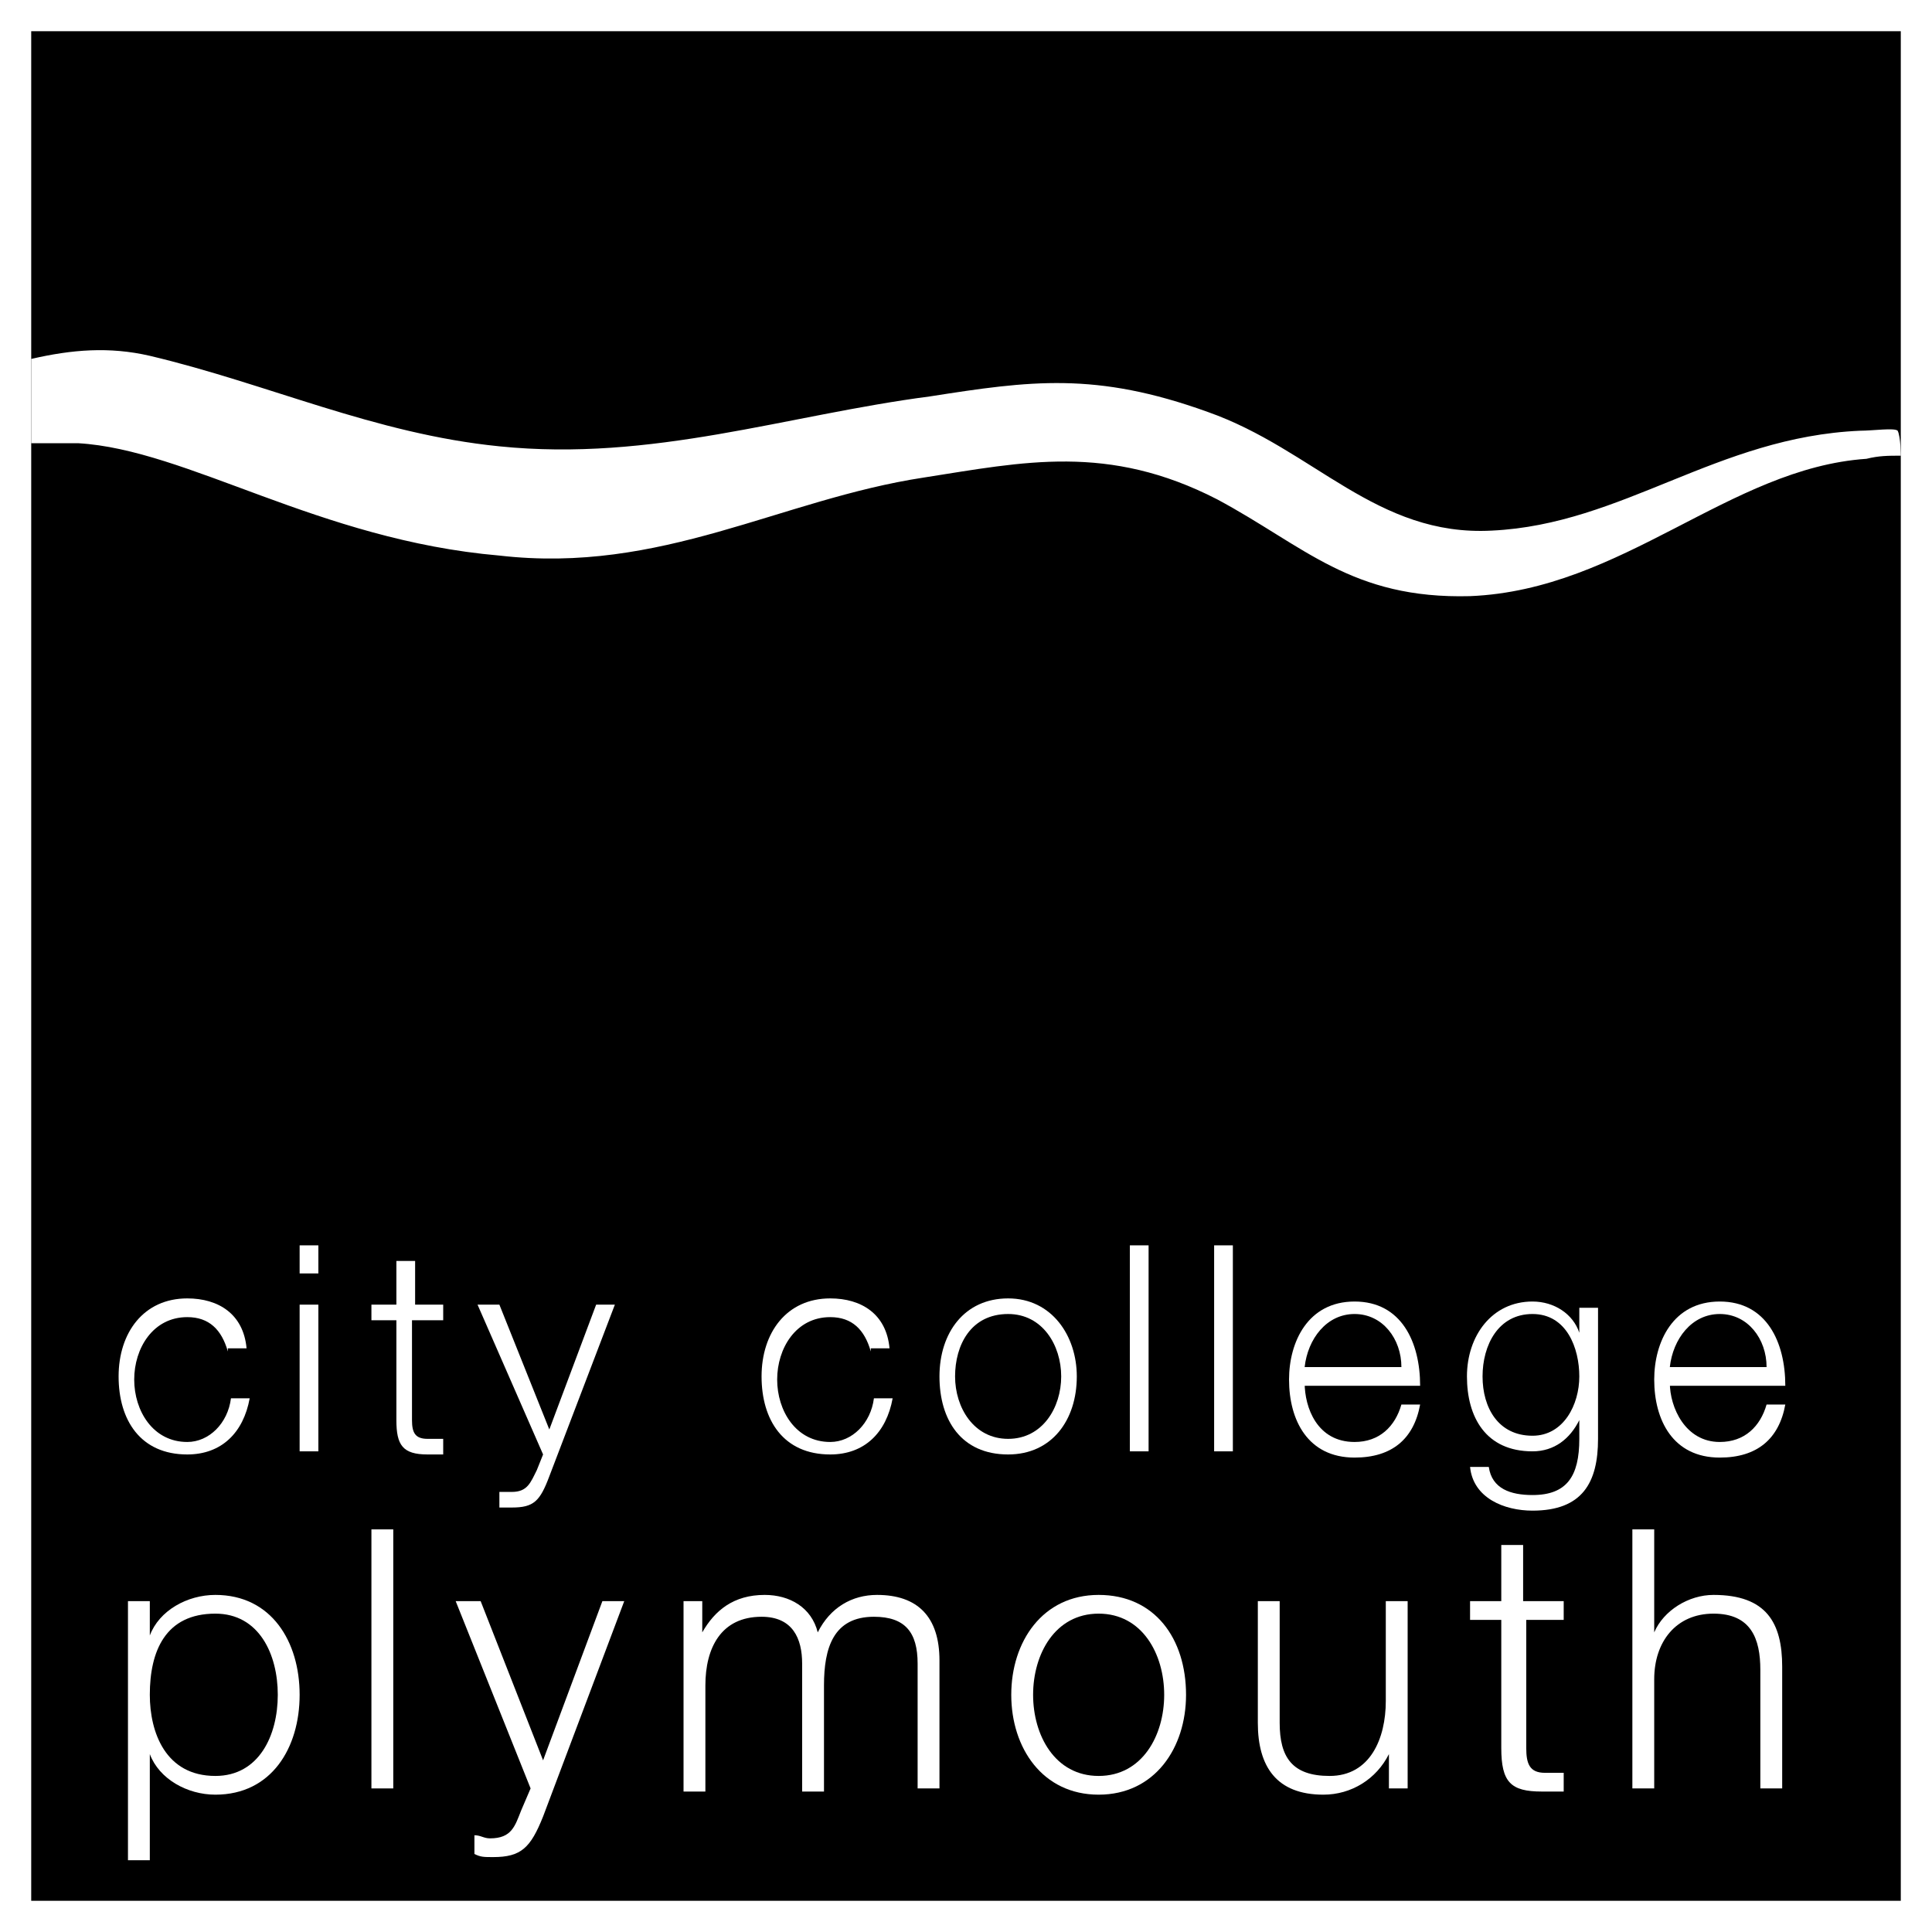
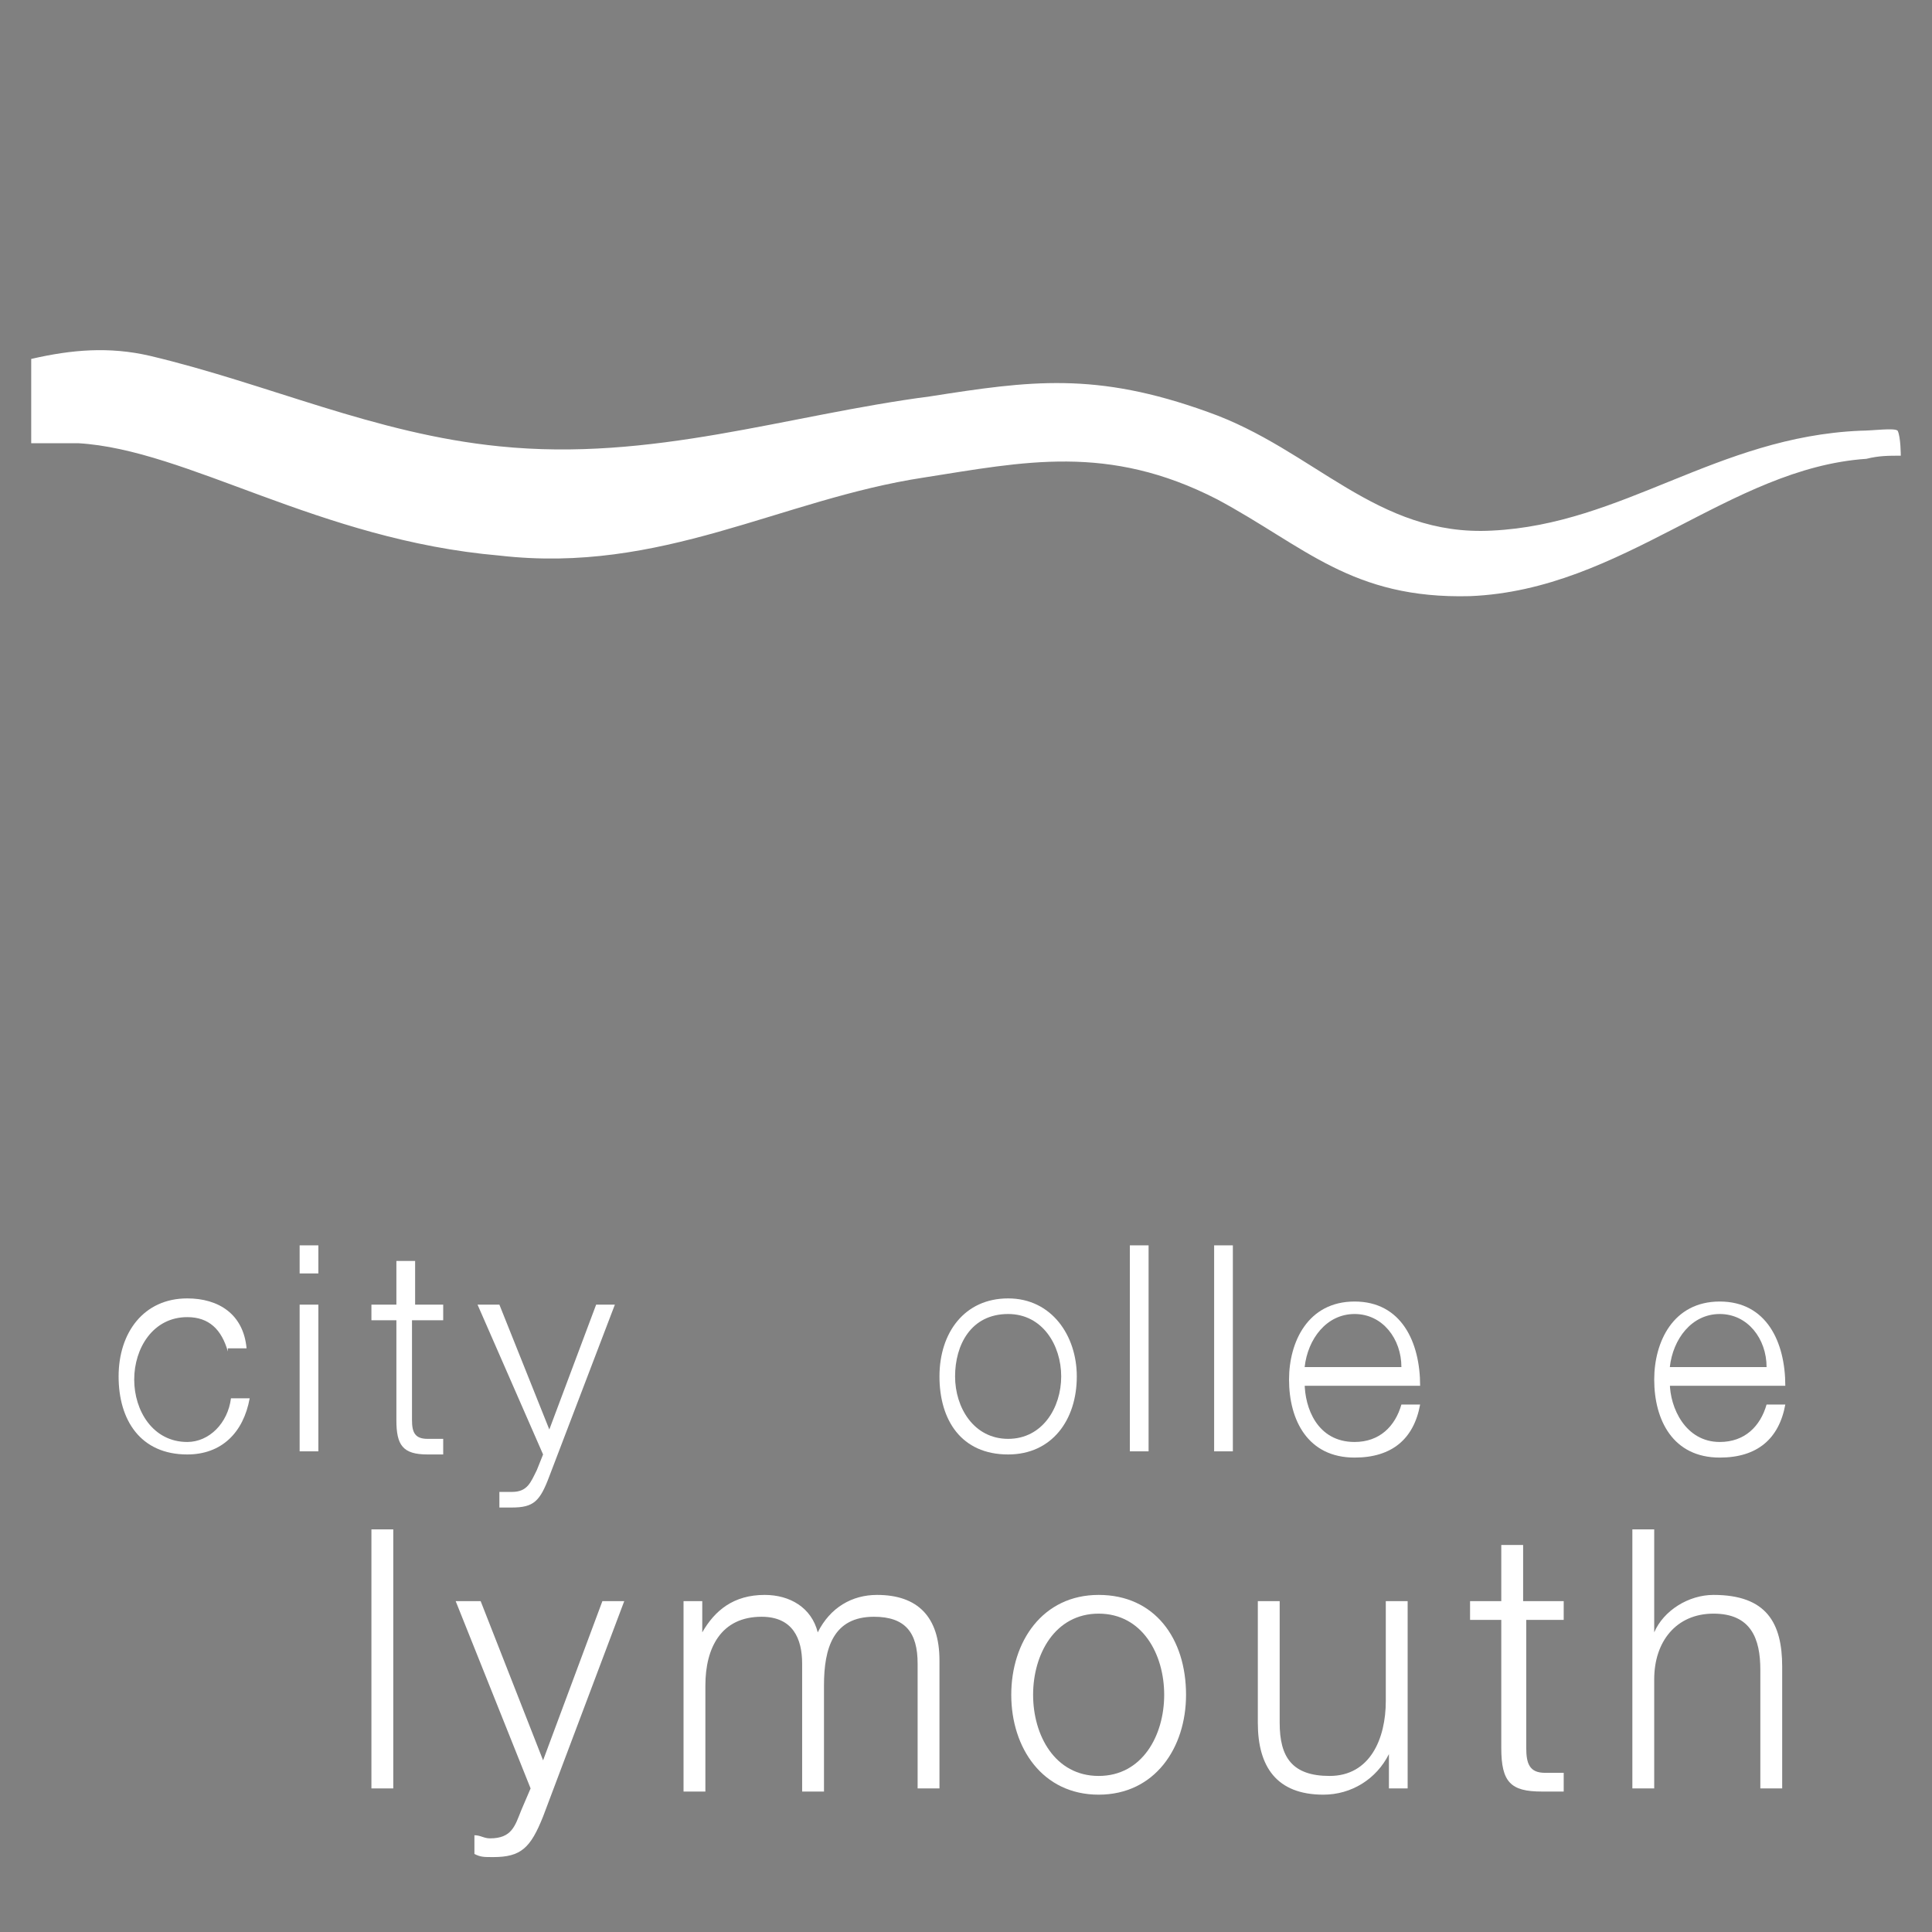
<svg xmlns="http://www.w3.org/2000/svg" class="header-logo w-19 xl:w-32.5 h-auto" fill="none" viewBox="0 0 520 520">
  <rect x="0" y="0" width="520" height="520" fill="#808080" stroke="none" />
  <g clip-path="url(#clip0_1328_73729)">
-     <path d="M511.599 0H0V520H520V0H511.599Z" fill="white" />
-     <path d="M511.599 8.401H8.401V511.6H511.599V8.401Z" fill="black" />
    <path d="M61.325 363.748C59.645 357.867 56.284 354.507 50.404 354.507C41.163 354.507 36.123 362.908 36.123 371.308C36.123 379.709 41.163 388.11 50.404 388.11C56.284 388.11 61.325 383.069 62.165 376.349H67.205C65.525 385.59 59.645 391.47 50.404 391.47C37.803 391.47 31.922 382.229 31.922 370.468C31.922 358.708 38.643 349.467 50.404 349.467C58.804 349.467 65.525 353.667 66.365 362.908H61.325V363.748Z" fill="white" />
    <path d="M80.646 351.147H85.687V390.63H80.646V351.147ZM80.646 335.186H85.687V342.746H80.646V335.186Z" fill="white" />
    <path d="M110.889 351.147H119.289V355.347H110.889V382.23C110.889 385.59 111.729 387.27 115.089 387.27C116.769 387.27 117.609 387.27 119.289 387.27V391.47C117.609 391.47 116.769 391.47 115.089 391.47C108.368 391.47 106.688 388.95 106.688 382.23V355.347H99.968V351.147H106.688V339.386H111.729V351.147H110.889Z" fill="white" />
    <path d="M128.53 351.147H134.41L147.851 384.75L160.452 351.147H165.493L147.851 397.351C145.331 404.071 143.651 405.751 137.771 405.751C136.09 405.751 135.25 405.751 134.41 405.751V401.551C135.25 401.551 136.931 401.551 137.771 401.551C141.971 401.551 142.811 399.031 144.491 395.67L146.171 391.47L128.53 351.147Z" fill="white" />
-     <path d="M234.378 363.748C232.698 357.867 229.338 354.507 223.457 354.507C214.216 354.507 209.176 362.908 209.176 371.308C209.176 379.709 214.216 388.11 223.457 388.11C229.338 388.11 234.378 383.069 235.218 376.349H240.258C238.578 385.59 232.698 391.47 223.457 391.47C210.856 391.47 204.976 382.229 204.976 370.468C204.976 358.708 211.696 349.467 223.457 349.467C231.858 349.467 238.578 353.667 239.418 362.908H234.378V363.748Z" fill="white" />
    <path d="M257.06 370.468C257.06 378.869 262.1 387.27 271.341 387.27C280.582 387.27 285.622 378.869 285.622 370.468C285.622 362.068 280.582 353.667 271.341 353.667C261.26 353.667 257.06 362.068 257.06 370.468ZM289.822 370.468C289.822 382.229 283.102 391.47 271.341 391.47C258.74 391.47 252.859 382.229 252.859 370.468C252.859 358.708 259.58 349.467 271.341 349.467C283.102 349.467 289.822 359.548 289.822 370.468Z" fill="white" />
    <path d="M309.144 335.186H304.103V390.63H309.144V335.186Z" fill="white" />
    <path d="M331.826 335.186H326.785V390.63H331.826V335.186Z" fill="white" />
    <path d="M377.189 367.948C377.189 360.387 372.149 353.667 364.588 353.667C357.027 353.667 351.987 360.387 351.147 367.948H377.189ZM351.147 372.148C351.147 378.869 354.507 388.11 364.588 388.11C371.309 388.11 375.509 383.909 377.189 378.029H382.229C380.549 387.269 374.669 392.31 364.588 392.31C351.987 392.31 346.947 382.229 346.947 371.308C346.947 361.227 351.987 350.307 364.588 350.307C377.189 350.307 382.229 361.227 382.229 372.988H351.147V372.148Z" fill="white" />
-     <path d="M425.073 370.468C425.073 362.908 421.712 353.667 412.472 353.667C403.231 353.667 399.031 362.068 399.031 370.468C399.031 378.869 403.231 386.429 412.472 386.429C420.872 386.429 425.073 378.029 425.073 370.468ZM430.113 387.269C430.113 399.03 425.913 406.591 412.472 406.591C404.911 406.591 396.51 403.231 395.67 394.83H400.711C401.551 400.711 406.591 402.391 412.472 402.391C421.712 402.391 425.073 397.35 425.073 387.269V382.229C422.552 387.269 418.352 390.63 412.472 390.63C399.871 390.63 394.83 381.389 394.83 370.468C394.83 359.547 401.551 350.307 412.472 350.307C418.352 350.307 423.393 353.667 425.073 358.707V351.987H430.113V387.269Z" fill="white" />
    <path d="M475.477 367.948C475.477 360.387 470.436 353.667 462.876 353.667C455.315 353.667 450.275 360.387 449.435 367.948H475.477ZM449.435 372.148C449.435 378.869 453.635 388.11 462.876 388.11C469.596 388.11 473.796 383.909 475.477 378.029H480.517C478.837 387.269 472.956 392.31 462.876 392.31C450.275 392.31 445.234 382.229 445.234 371.308C445.234 361.227 450.275 350.307 462.876 350.307C475.477 350.307 480.517 361.227 480.517 372.988H449.435V372.148Z" fill="white" />
-     <path d="M57.965 434.313C44.523 434.313 40.323 444.394 40.323 456.155C40.323 466.236 44.523 477.997 57.965 477.997C69.725 477.997 74.766 467.076 74.766 456.155C74.766 445.234 69.725 434.313 57.965 434.313ZM34.443 430.953H40.323V440.194C42.843 433.473 50.404 429.273 57.965 429.273C73.086 429.273 80.646 441.874 80.646 456.155C80.646 470.436 73.086 483.037 57.965 483.037C50.404 483.037 42.843 478.837 40.323 472.116V500.678H34.443V430.953Z" fill="white" />
    <path d="M105.848 411.631H99.968V481.357H105.848V411.631Z" fill="white" />
    <path d="M122.649 430.953H129.37L146.171 473.796L162.132 430.953H168.013L146.171 488.918C142.811 497.318 140.291 499.838 132.73 499.838C130.21 499.838 129.37 499.838 127.69 498.998V493.958C129.37 493.958 130.21 494.798 131.89 494.798C137.771 494.798 138.611 491.438 140.291 487.237L142.811 481.357L122.649 430.953Z" fill="white" />
    <path d="M183.134 430.953H189.015V439.354C192.375 433.473 197.415 429.273 205.816 429.273C212.536 429.273 218.417 432.633 220.097 439.354C223.457 432.633 229.338 429.273 236.058 429.273C246.979 429.273 252.859 435.153 252.859 446.914V481.357H246.979V447.754C246.979 439.354 243.619 435.153 235.218 435.153C224.297 435.153 221.777 443.554 221.777 453.635V482.197H215.897V447.754C215.897 441.034 213.376 435.153 204.976 435.153C194.055 435.153 189.855 443.554 189.855 453.635V482.197H183.974V430.953H183.134Z" fill="white" />
    <path d="M278.061 456.155C278.061 467.076 283.942 477.997 295.703 477.997C307.464 477.997 313.344 467.076 313.344 456.155C313.344 445.234 307.464 434.313 295.703 434.313C283.942 434.313 278.061 445.234 278.061 456.155ZM319.225 456.155C319.225 470.436 310.824 483.037 295.703 483.037C280.582 483.037 272.181 470.436 272.181 456.155C272.181 441.874 280.582 429.273 295.703 429.273C310.824 429.273 319.225 441.034 319.225 456.155Z" fill="white" />
    <path d="M379.709 481.357H373.829V472.116C370.468 478.837 363.748 483.037 356.187 483.037C343.586 483.037 338.546 475.477 338.546 463.716V430.953H344.426V463.716C344.426 472.956 347.787 477.997 357.867 477.997C368.788 477.997 372.989 467.916 372.989 457.835V430.953H378.869V481.357H379.709Z" fill="white" />
    <path d="M410.792 430.953H420.872V435.994H410.792V470.436C410.792 474.637 411.632 477.157 415.832 477.157C417.512 477.157 419.192 477.157 420.872 477.157V482.197C419.192 482.197 417.512 482.197 414.992 482.197C406.591 482.197 404.071 479.677 404.071 470.436V435.994H395.67V430.953H404.071V415.832H409.951V430.953H410.792Z" fill="white" />
    <path d="M439.354 411.631H445.234V439.353C447.754 433.473 454.475 429.273 461.195 429.273C475.477 429.273 479.677 436.833 479.677 448.594V481.357H473.796V449.434C473.796 441.034 471.276 434.313 461.195 434.313C451.115 434.313 445.234 441.874 445.234 451.954V481.357H439.354V411.631Z" fill="white" />
    <path d="M511.599 122.649C508.239 122.649 505.719 122.649 502.359 123.489C465.396 126.01 436.834 158.772 395.67 160.452C363.748 161.292 351.147 147.011 327.625 134.41C298.223 119.289 275.541 124.329 248.659 128.53C210.016 134.41 178.094 154.572 134.41 149.531C85.687 145.331 50.404 120.969 21.002 119.289C16.801 119.289 12.601 119.289 8.401 119.289V96.607C19.322 94.087 29.402 93.247 40.323 95.767C72.246 103.328 100.808 116.769 134.41 120.129C175.574 124.329 211.696 111.729 250.339 106.688C277.221 102.488 294.863 99.968 325.105 110.888C353.667 120.969 370.468 144.491 401.551 142.811C436.834 141.131 462.036 117.609 500.679 115.929C504.039 115.929 509.919 115.089 510.759 115.929C511.599 117.609 511.599 122.649 511.599 122.649Z" fill="white" />
  </g>
  <defs>
    <clipPath id="clip0_1328_73729">
      <rect width="520" height="520" fill="white" />
    </clipPath>
  </defs>
</svg>